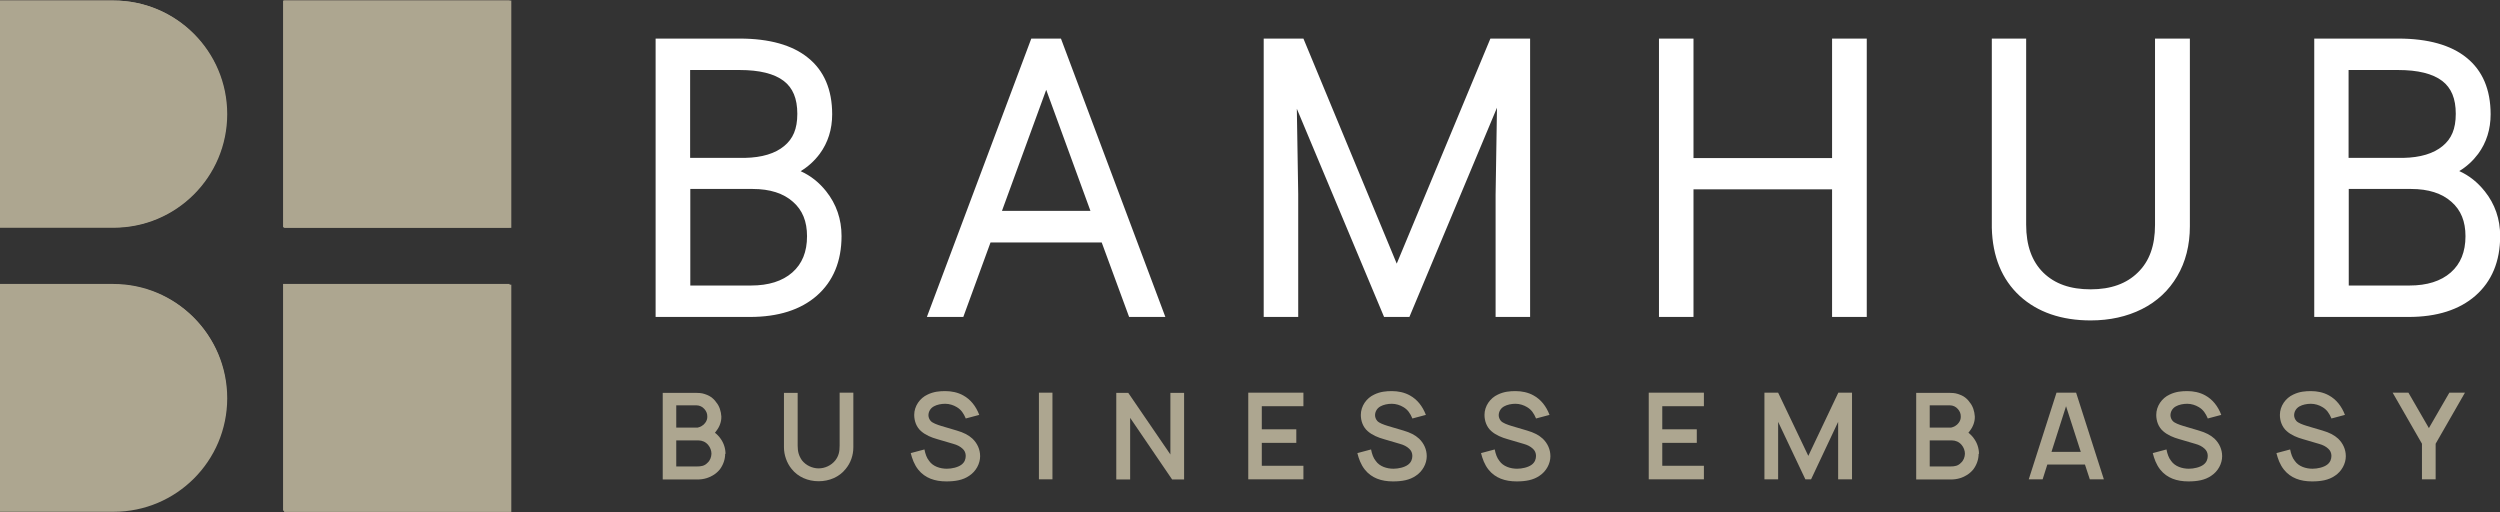
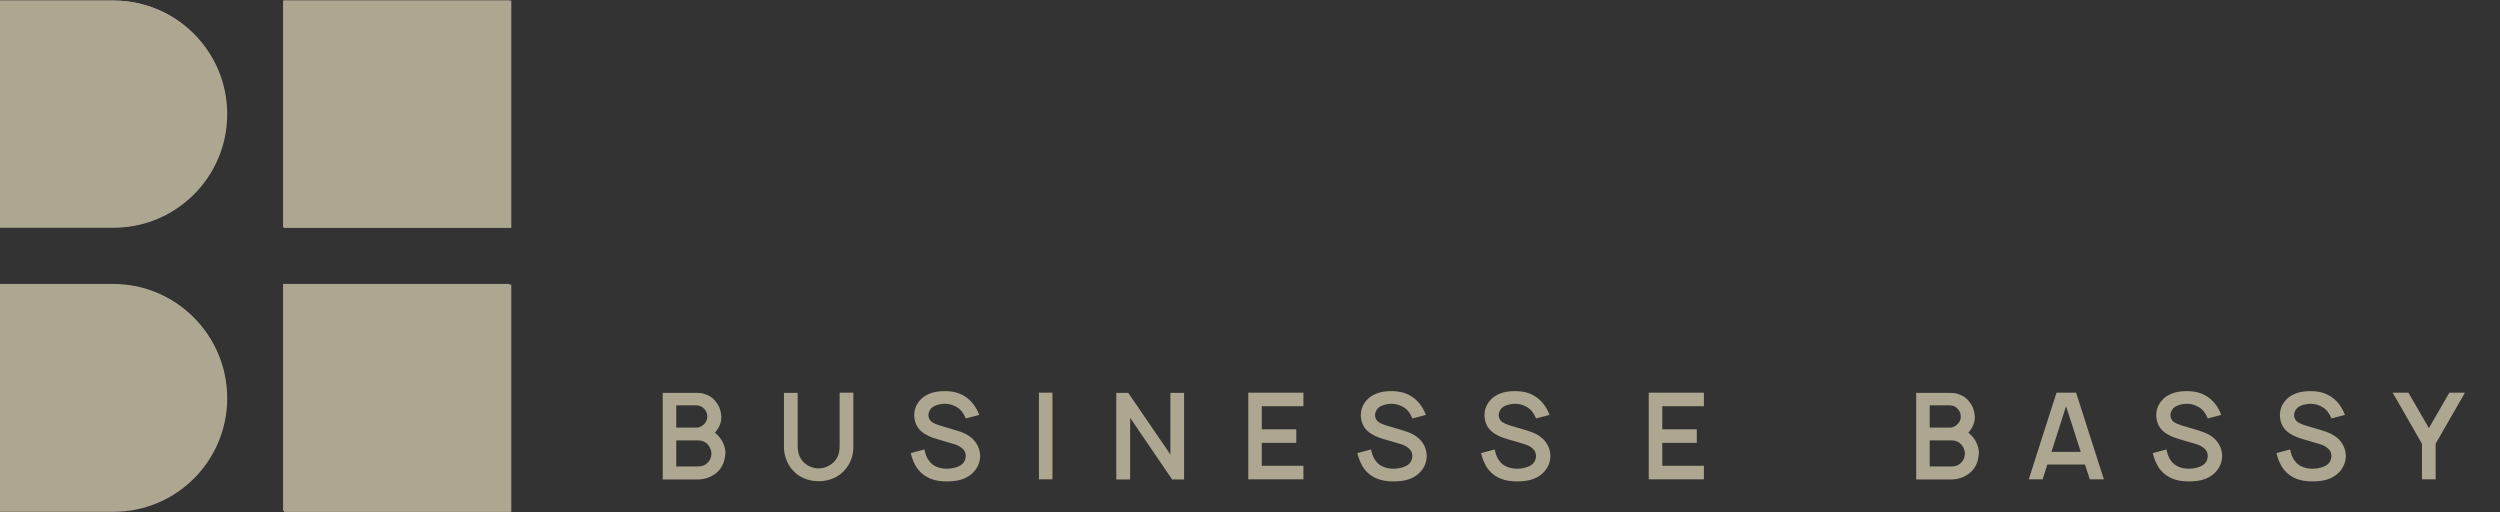
<svg xmlns="http://www.w3.org/2000/svg" width="1200" height="246" viewBox="0 0 1200 246" fill="none">
  <rect x="0" y="0" width="1200" height="246" fill="#333333" stroke="none" />
  <g clip-path="url(#clip0_6701_14978)">
    <path d="M136.367 0.265H245.428V109.375H136.367V0.265ZM136.367 136.632H245.428V245.741H136.367V136.632ZM0 0.265H54.53C84.668 0.265 109.061 24.688 109.061 54.779C109.061 84.869 84.668 109.292 54.53 109.292H0V0.265ZM0 136.632H54.53C84.668 136.632 109.061 161.054 109.061 191.145C109.061 221.236 84.668 245.658 54.53 245.658H0V136.548V136.632Z" fill="#ADA690" />
    <path d="M135.868 0.266H244.595V109.126H135.868V0.266ZM135.868 136.299H244.595V245.159H135.868V136.299ZM0 0.266H54.364C84.335 0.266 108.728 24.605 108.728 54.696C108.728 84.787 84.418 109.126 54.364 109.126H0V0.266ZM0 136.299H54.364C84.335 136.299 108.728 160.638 108.728 190.729C108.728 220.82 84.418 245.159 54.364 245.159H0V136.299Z" fill="#ADA690" />
-     <path d="M384.377 82.118C387.956 79.951 390.953 77.2 393.451 73.866C397.447 68.448 399.445 62.03 399.445 54.862C399.445 43.026 395.532 33.857 387.79 27.688C380.297 21.604 369.225 18.52 355.072 18.52H314.694V152.135H359.984C373.554 152.135 384.293 148.718 392.036 141.966C399.945 135.048 403.941 125.379 403.941 113.292C403.941 105.207 401.443 97.955 396.531 91.787C393.201 87.62 389.205 84.369 384.377 82.202V82.118ZM331.262 90.704H361.316C369.558 90.704 376.051 92.787 380.63 96.872C385.209 100.873 387.374 106.291 387.374 113.376C387.374 120.878 385.043 126.629 380.297 130.797C375.552 134.964 368.892 137.048 360.483 137.048H331.345V90.62L331.262 90.704ZM376.384 70.115C372.055 73.7 365.728 75.617 357.569 75.783H331.262V33.606H354.988C364.562 33.606 371.639 35.357 376.218 38.858C380.547 42.192 382.711 47.276 382.711 54.612C382.711 61.947 380.63 66.615 376.384 70.115ZM715.305 18.52H734.453V152.135H717.886V93.538L718.552 51.694L676.509 152.135H664.354L622.478 52.194L623.144 93.204V152.135H606.577V18.52H625.642L670.432 126.546L715.388 18.52H715.305ZM1192.59 91.704C1189.26 87.536 1185.26 84.285 1180.44 82.118C1184.02 79.951 1187.01 77.2 1189.51 73.866C1193.51 68.448 1195.5 62.03 1195.5 54.862C1195.5 42.942 1191.59 33.857 1183.93 27.688C1176.44 21.604 1165.37 18.52 1151.21 18.52H1110.84V152.135H1156.13C1169.7 152.135 1180.44 148.718 1188.18 141.966C1196.09 135.048 1200.08 125.379 1200.08 113.292C1200.08 105.207 1197.59 97.955 1192.67 91.787L1192.59 91.704ZM1127.32 90.704H1157.37C1165.62 90.704 1172.11 92.787 1176.69 96.872C1181.27 100.873 1183.43 106.291 1183.43 113.376C1183.43 120.878 1181.1 126.629 1176.36 130.797C1171.61 134.964 1164.95 137.048 1156.54 137.048H1127.4V90.62L1127.32 90.704ZM1172.44 70.115C1168.11 73.7 1161.79 75.617 1153.63 75.783H1127.32V33.606H1151.05C1160.62 33.606 1167.7 35.357 1172.28 38.858C1176.61 42.192 1178.77 47.276 1178.77 54.612C1178.77 61.947 1176.69 66.615 1172.44 70.115ZM1034.49 18.52H1051.14V108.625C1051.14 117.71 1049.06 125.795 1045.07 132.547C1041.07 139.382 1035.41 144.717 1028.08 148.384C1020.92 151.968 1012.68 153.802 1003.52 153.802C989.538 153.802 978.049 149.885 969.474 142.049C960.899 134.131 956.404 123.128 956.071 109.375V18.52H972.555V107.874C972.555 117.794 975.302 125.462 980.797 130.88C986.374 136.298 993.784 138.882 1003.52 138.882C1013.27 138.882 1020.76 136.131 1026.17 130.797C1031.75 125.379 1034.41 117.877 1034.41 107.958V18.52H1034.49ZM495.019 18.52L444.901 152.135H462.384L475.455 116.377H528.819L541.973 152.135H559.373L509.255 18.52H495.019ZM523.325 101.206H480.949L502.179 43.109L523.408 101.206H523.325ZM879.395 18.52H896.046V152.135H879.395V90.87H812.877V152.135H796.309V18.52H812.877V75.867H879.395V18.52Z" fill="white" />
    <path d="M348.079 217.82C348.079 220.487 347.163 223.071 345.581 225.238C343.916 227.322 341.668 228.739 339.254 229.489C337.672 229.989 336.174 230.156 334.592 230.156H318.108V188.563H333.759C335.175 188.563 336.757 188.646 338.005 189.063C340.336 189.73 342.418 191.063 343.75 193.064C345.332 194.897 346.081 197.398 346.247 199.899C346.331 202.316 345.415 204.816 343.916 206.734C343.667 207.067 343.417 207.4 343.167 207.734C344.166 208.484 345.082 209.401 345.831 210.485C347.413 212.652 348.245 215.236 348.245 217.903L348.079 217.82ZM324.602 194.564V205.233H334.925C336.091 204.983 337.589 204.233 338.422 203.066C339.171 202.149 339.587 200.982 339.504 199.815C339.504 198.482 339.004 197.315 338.089 196.314C337.173 195.231 335.758 194.564 334.342 194.564H324.602ZM341.502 217.82C341.502 216.319 340.919 214.736 339.92 213.569C338.671 212.068 336.923 211.401 335.341 211.401H324.602V223.904H334.425C336.59 223.904 338.172 223.654 339.587 222.154C340.836 221.07 341.419 219.487 341.502 217.82Z" fill="#ADA690" />
    <path d="M409.603 214.737C409.603 218.488 408.354 222.155 405.939 225.073C402.859 228.99 398.031 230.991 392.952 230.991C387.874 230.991 383.045 228.99 379.965 225.073C377.634 222.239 376.302 218.321 376.302 214.737V188.564H382.879V213.903C382.879 216.654 383.378 218.738 384.96 220.988C386.875 223.406 389.955 224.823 392.952 224.823C395.949 224.823 399.03 223.406 400.944 220.988C402.609 218.821 403.026 216.737 403.026 213.903V188.481H409.603V214.737Z" fill="#ADA690" />
    <path d="M463.55 200.815C462.551 198.481 461.386 196.648 459.221 195.397C457.722 194.481 455.724 193.814 453.726 193.814C451.728 193.814 449.73 194.23 448.232 195.064C446.567 195.981 445.651 197.648 445.651 199.315C445.651 200.315 446.067 201.315 446.733 202.066C447.649 203.066 449.73 203.816 451.895 204.483L459.221 206.65C462.634 207.65 464.882 208.817 466.797 210.568C469.128 212.818 470.46 215.736 470.46 218.986C470.46 222.571 468.462 226.238 465.298 228.322C462.218 230.489 458.472 231.073 454.226 231.073C448.731 231.073 443.986 229.489 440.739 225.405C438.824 222.987 437.825 220.153 437.159 217.486L443.736 215.736C444.152 217.903 444.818 219.82 445.984 221.237C447.815 223.904 451.312 224.988 454.476 224.988C456.89 224.988 459.804 224.321 461.469 223.071C463.051 221.904 463.55 220.32 463.55 218.82C463.55 217.486 463.051 216.236 461.968 215.319C460.886 214.319 459.471 213.568 457.639 213.068L449.98 210.818C446.983 209.984 444.236 208.817 442.154 206.984C439.823 204.983 438.824 201.982 438.824 199.148C438.824 194.897 441.571 191.063 445.235 189.396C448.148 187.979 450.979 187.729 453.726 187.729C456.64 187.729 459.721 188.312 462.385 189.813C465.881 191.73 468.462 194.981 470.044 199.148L463.467 200.899L463.55 200.815Z" fill="#ADA690" />
    <path d="M505.176 188.481V230.074H498.682V188.481H505.176Z" fill="#ADA690" />
    <path d="M561.788 218.153V188.563H568.365V230.156H562.621L542.474 200.565V230.156H535.813V188.563H541.558L561.788 218.153Z" fill="#ADA690" />
    <path d="M605.661 194.982V206.068H622.228V212.57H605.661V223.572H625.642V230.074H599.167V188.481H625.642V194.982H605.661Z" fill="#ADA690" />
    <path d="M677.924 200.815C676.925 198.481 675.759 196.648 673.595 195.397C672.096 194.481 670.098 193.814 668.1 193.814C666.102 193.814 664.104 194.23 662.605 195.064C660.94 195.981 660.025 197.648 660.025 199.315C660.025 200.315 660.441 201.315 661.107 202.066C662.023 203.066 664.104 203.816 666.268 204.483L673.595 206.65C677.008 207.65 679.256 208.817 681.171 210.568C683.502 212.818 684.834 215.736 684.834 218.986C684.834 222.571 682.836 226.238 679.672 228.322C676.592 230.489 672.845 231.073 668.6 231.073C663.105 231.073 658.36 229.489 655.113 225.405C653.198 222.987 652.199 220.153 651.533 217.486L658.11 215.736C658.526 217.903 659.192 219.82 660.358 221.237C662.189 223.904 665.686 224.988 668.849 224.988C671.264 224.988 674.177 224.321 675.843 223.071C677.424 221.904 677.924 220.32 677.924 218.82C677.924 217.486 677.424 216.236 676.342 215.319C675.26 214.319 673.844 213.568 672.013 213.068L664.354 210.818C661.357 209.984 658.609 208.817 656.528 206.984C654.197 204.983 653.198 201.982 653.198 199.148C653.198 194.897 655.945 191.063 659.608 189.396C662.522 187.979 665.353 187.729 668.1 187.729C671.014 187.729 674.094 188.312 676.758 189.813C680.255 191.73 682.836 194.981 684.418 199.148L677.841 200.899L677.924 200.815Z" fill="#ADA690" />
    <path d="M737.283 200.815C736.284 198.481 735.119 196.648 732.954 195.397C731.456 194.481 729.458 193.814 727.46 193.814C725.462 193.814 723.463 194.23 721.965 195.064C720.3 195.981 719.384 197.648 719.384 199.315C719.384 200.315 719.8 201.315 720.466 202.066C721.382 203.066 723.464 203.816 725.628 204.483L732.954 206.65C736.368 207.65 738.615 208.817 740.53 210.568C742.861 212.818 744.193 215.736 744.193 218.986C744.193 222.571 742.195 226.238 739.032 228.322C735.951 230.489 732.205 231.073 727.959 231.073C722.464 231.073 717.719 229.489 714.472 225.405C712.557 222.987 711.558 220.153 710.892 217.486L717.469 215.736C717.886 217.903 718.552 219.82 719.717 221.237C721.549 223.904 725.045 224.988 728.209 224.988C730.623 224.988 733.537 224.321 735.202 223.071C736.784 221.904 737.283 220.32 737.283 218.82C737.283 217.486 736.784 216.236 735.702 215.319C734.619 214.319 733.204 213.568 731.372 213.068L723.713 210.818C720.716 209.984 717.969 208.817 715.887 206.984C713.556 204.983 712.557 201.982 712.557 199.148C712.557 194.897 715.305 191.063 718.968 189.396C721.882 187.979 724.712 187.729 727.46 187.729C730.373 187.729 733.454 188.312 736.118 189.813C739.614 191.73 742.195 194.981 743.777 199.148L737.2 200.899L737.283 200.815Z" fill="#ADA690" />
    <path d="M797.891 194.982V206.068H814.458V212.57H797.891V223.572H817.871V230.074H791.397V188.481H817.871V194.982H797.891Z" fill="#ADA690" />
-     <path d="M888.886 230.074H882.309V202.484L869.322 230.074H866.575L853.504 202.484V230.074H846.927V188.481H853.504L867.99 218.821L882.392 188.481H888.969V230.074H888.886Z" fill="#ADA690" />
    <path d="M949.743 217.82C949.743 220.487 948.828 223.071 947.246 225.238C945.581 227.322 943.333 228.739 940.919 229.489C939.337 229.989 937.838 230.156 936.256 230.156H919.773V188.563H935.424C936.839 188.563 938.421 188.646 939.67 189.063C942.001 189.73 944.082 191.063 945.414 193.064C946.996 194.897 947.745 197.398 947.912 199.899C947.995 202.316 947.079 204.816 945.581 206.734C945.331 207.067 945.081 207.4 944.831 207.734C945.83 208.484 946.746 209.401 947.496 210.485C949.077 212.652 949.91 215.236 949.91 217.903L949.743 217.82ZM926.266 194.564V205.233H936.589C937.755 204.983 939.254 204.233 940.086 203.066C940.835 202.149 941.252 200.982 941.168 199.815C941.168 198.482 940.669 197.315 939.753 196.314C938.837 195.231 937.422 194.564 936.007 194.564H926.266ZM943.166 217.82C943.166 216.319 942.584 214.736 941.585 213.569C940.336 212.068 938.588 211.401 937.006 211.401H926.266V223.904H936.09C938.255 223.904 939.836 223.654 941.252 222.154C942.5 221.07 943.083 219.487 943.166 217.82Z" fill="#ADA690" />
    <path d="M1000.78 222.989H982.711L980.463 230.074H973.803L987.124 188.481H996.531L1009.85 230.074H1003.11L1000.78 222.989ZM998.779 216.904L991.703 194.982L984.709 216.904H998.862H998.779Z" fill="#ADA690" />
    <path d="M1059.72 200.815C1058.72 198.481 1057.56 196.648 1055.39 195.397C1053.89 194.481 1051.9 193.814 1049.9 193.814C1047.9 193.814 1045.9 194.23 1044.4 195.064C1042.74 195.981 1041.82 197.648 1041.82 199.315C1041.82 200.315 1042.24 201.315 1042.9 202.066C1043.82 203.066 1045.9 203.816 1048.07 204.483L1055.39 206.65C1058.81 207.65 1061.05 208.817 1062.97 210.568C1065.3 212.818 1066.63 215.736 1066.63 218.986C1066.63 222.571 1064.63 226.238 1061.47 228.322C1058.39 230.489 1054.64 231.073 1050.4 231.073C1044.9 231.073 1040.16 229.489 1036.91 225.405C1035 222.987 1034 220.153 1033.33 217.486L1039.91 215.736C1040.32 217.903 1040.99 219.82 1042.15 221.237C1043.99 223.904 1047.48 224.988 1050.65 224.988C1053.06 224.988 1055.97 224.321 1057.64 223.071C1059.22 221.904 1059.72 220.32 1059.72 218.82C1059.72 217.486 1059.22 216.236 1058.14 215.319C1057.06 214.319 1055.64 213.568 1053.81 213.068L1046.15 210.818C1043.15 209.984 1040.41 208.817 1038.33 206.984C1035.99 204.983 1035 201.982 1035 199.148C1035 194.897 1037.74 191.063 1041.41 189.396C1044.32 187.979 1047.15 187.729 1049.9 187.729C1052.81 187.729 1055.89 188.312 1058.56 189.813C1062.05 191.73 1064.63 194.981 1066.21 199.148L1059.64 200.899L1059.72 200.815Z" fill="#ADA690" />
    <path d="M1119.08 200.815C1118.08 198.481 1116.91 196.648 1114.75 195.397C1113.25 194.481 1111.25 193.814 1109.26 193.814C1107.26 193.814 1105.26 194.23 1103.76 195.064C1102.1 195.981 1101.18 197.648 1101.18 199.315C1101.18 200.315 1101.6 201.315 1102.26 202.066C1103.18 203.066 1105.26 203.816 1107.42 204.483L1114.75 206.65C1118.16 207.65 1120.41 208.817 1122.33 210.568C1124.66 212.818 1125.99 215.736 1125.99 218.986C1125.99 222.571 1123.99 226.238 1120.83 228.322C1117.75 230.489 1114 231.073 1109.76 231.073C1104.26 231.073 1099.51 229.489 1096.27 225.405C1094.35 222.987 1093.35 220.153 1092.69 217.486L1099.27 215.736C1099.68 217.903 1100.35 219.82 1101.51 221.237C1103.34 223.904 1106.84 224.988 1110 224.988C1112.42 224.988 1115.33 224.321 1117 223.071C1118.58 221.904 1119.08 220.32 1119.08 218.82C1119.08 217.486 1118.58 216.236 1117.5 215.319C1116.42 214.319 1115 213.568 1113.17 213.068L1105.51 210.818C1102.51 209.984 1099.76 208.817 1097.68 206.984C1095.35 204.983 1094.35 201.982 1094.35 199.148C1094.35 194.897 1097.1 191.063 1100.76 189.396C1103.68 187.979 1106.51 187.729 1109.26 187.729C1112.17 187.729 1115.25 188.312 1117.91 189.813C1121.41 191.73 1123.99 194.981 1125.57 199.148L1119 200.899L1119.08 200.815Z" fill="#ADA690" />
    <path d="M1183.18 188.481L1169.11 212.987V230.074H1162.54V212.987L1148.47 188.481H1156.04L1165.87 205.485L1175.69 188.481H1183.27H1183.18Z" fill="#ADA690" />
  </g>
  <defs>
    <clipPath id="clip0_6701_14978">
      <rect width="1200" height="245.476" fill="white" transform="translate(0 0.262)" />
    </clipPath>
  </defs>
</svg>